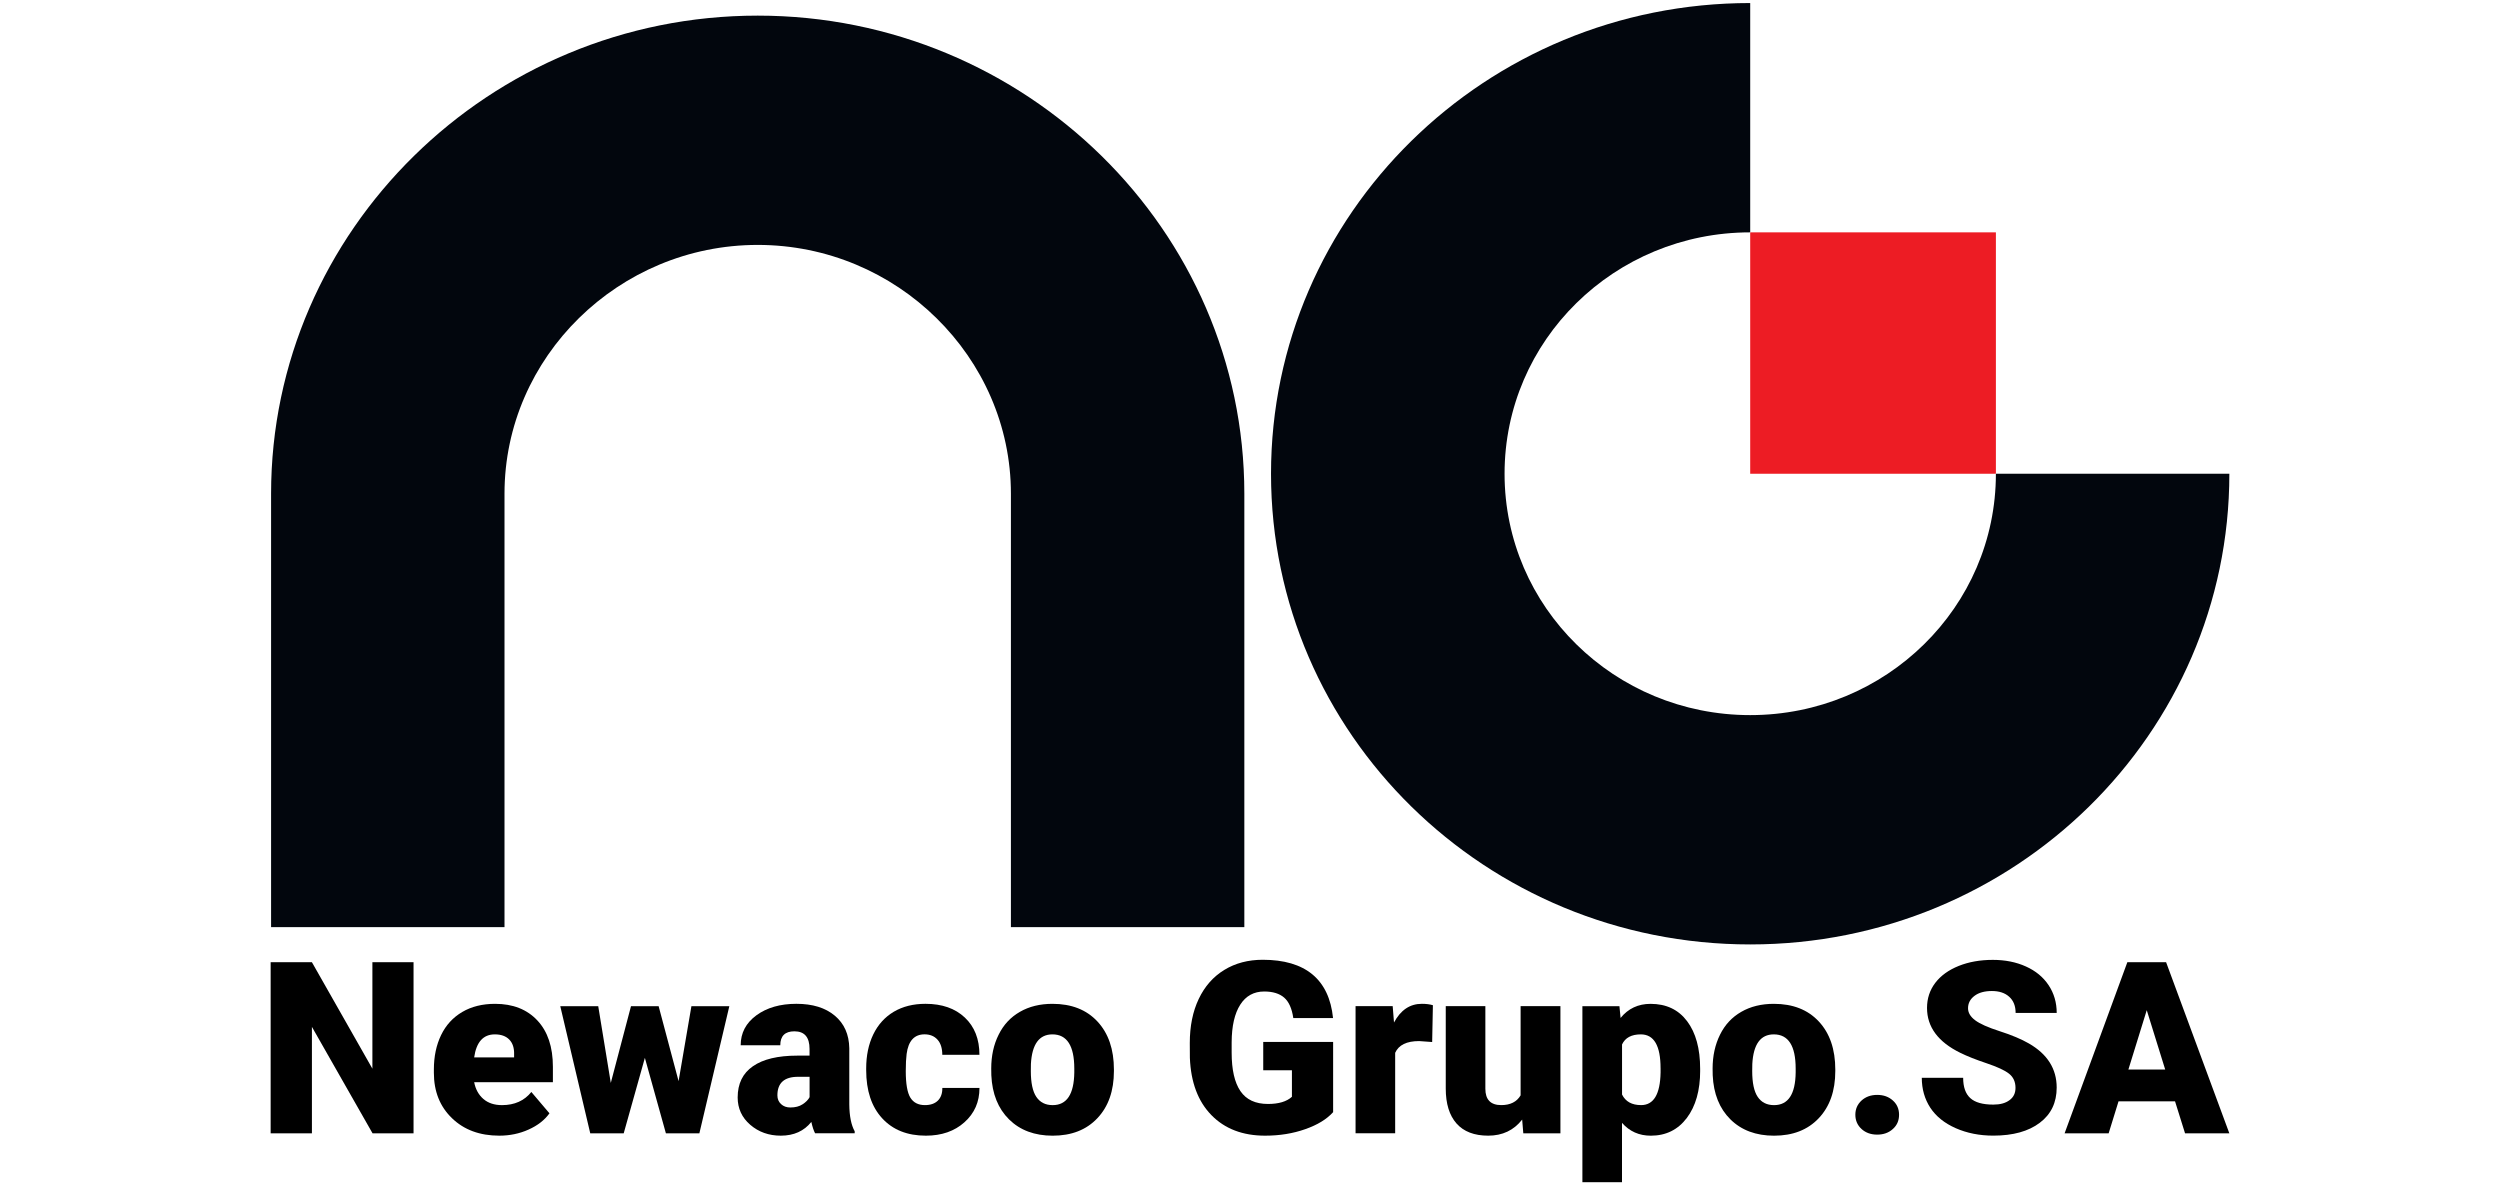
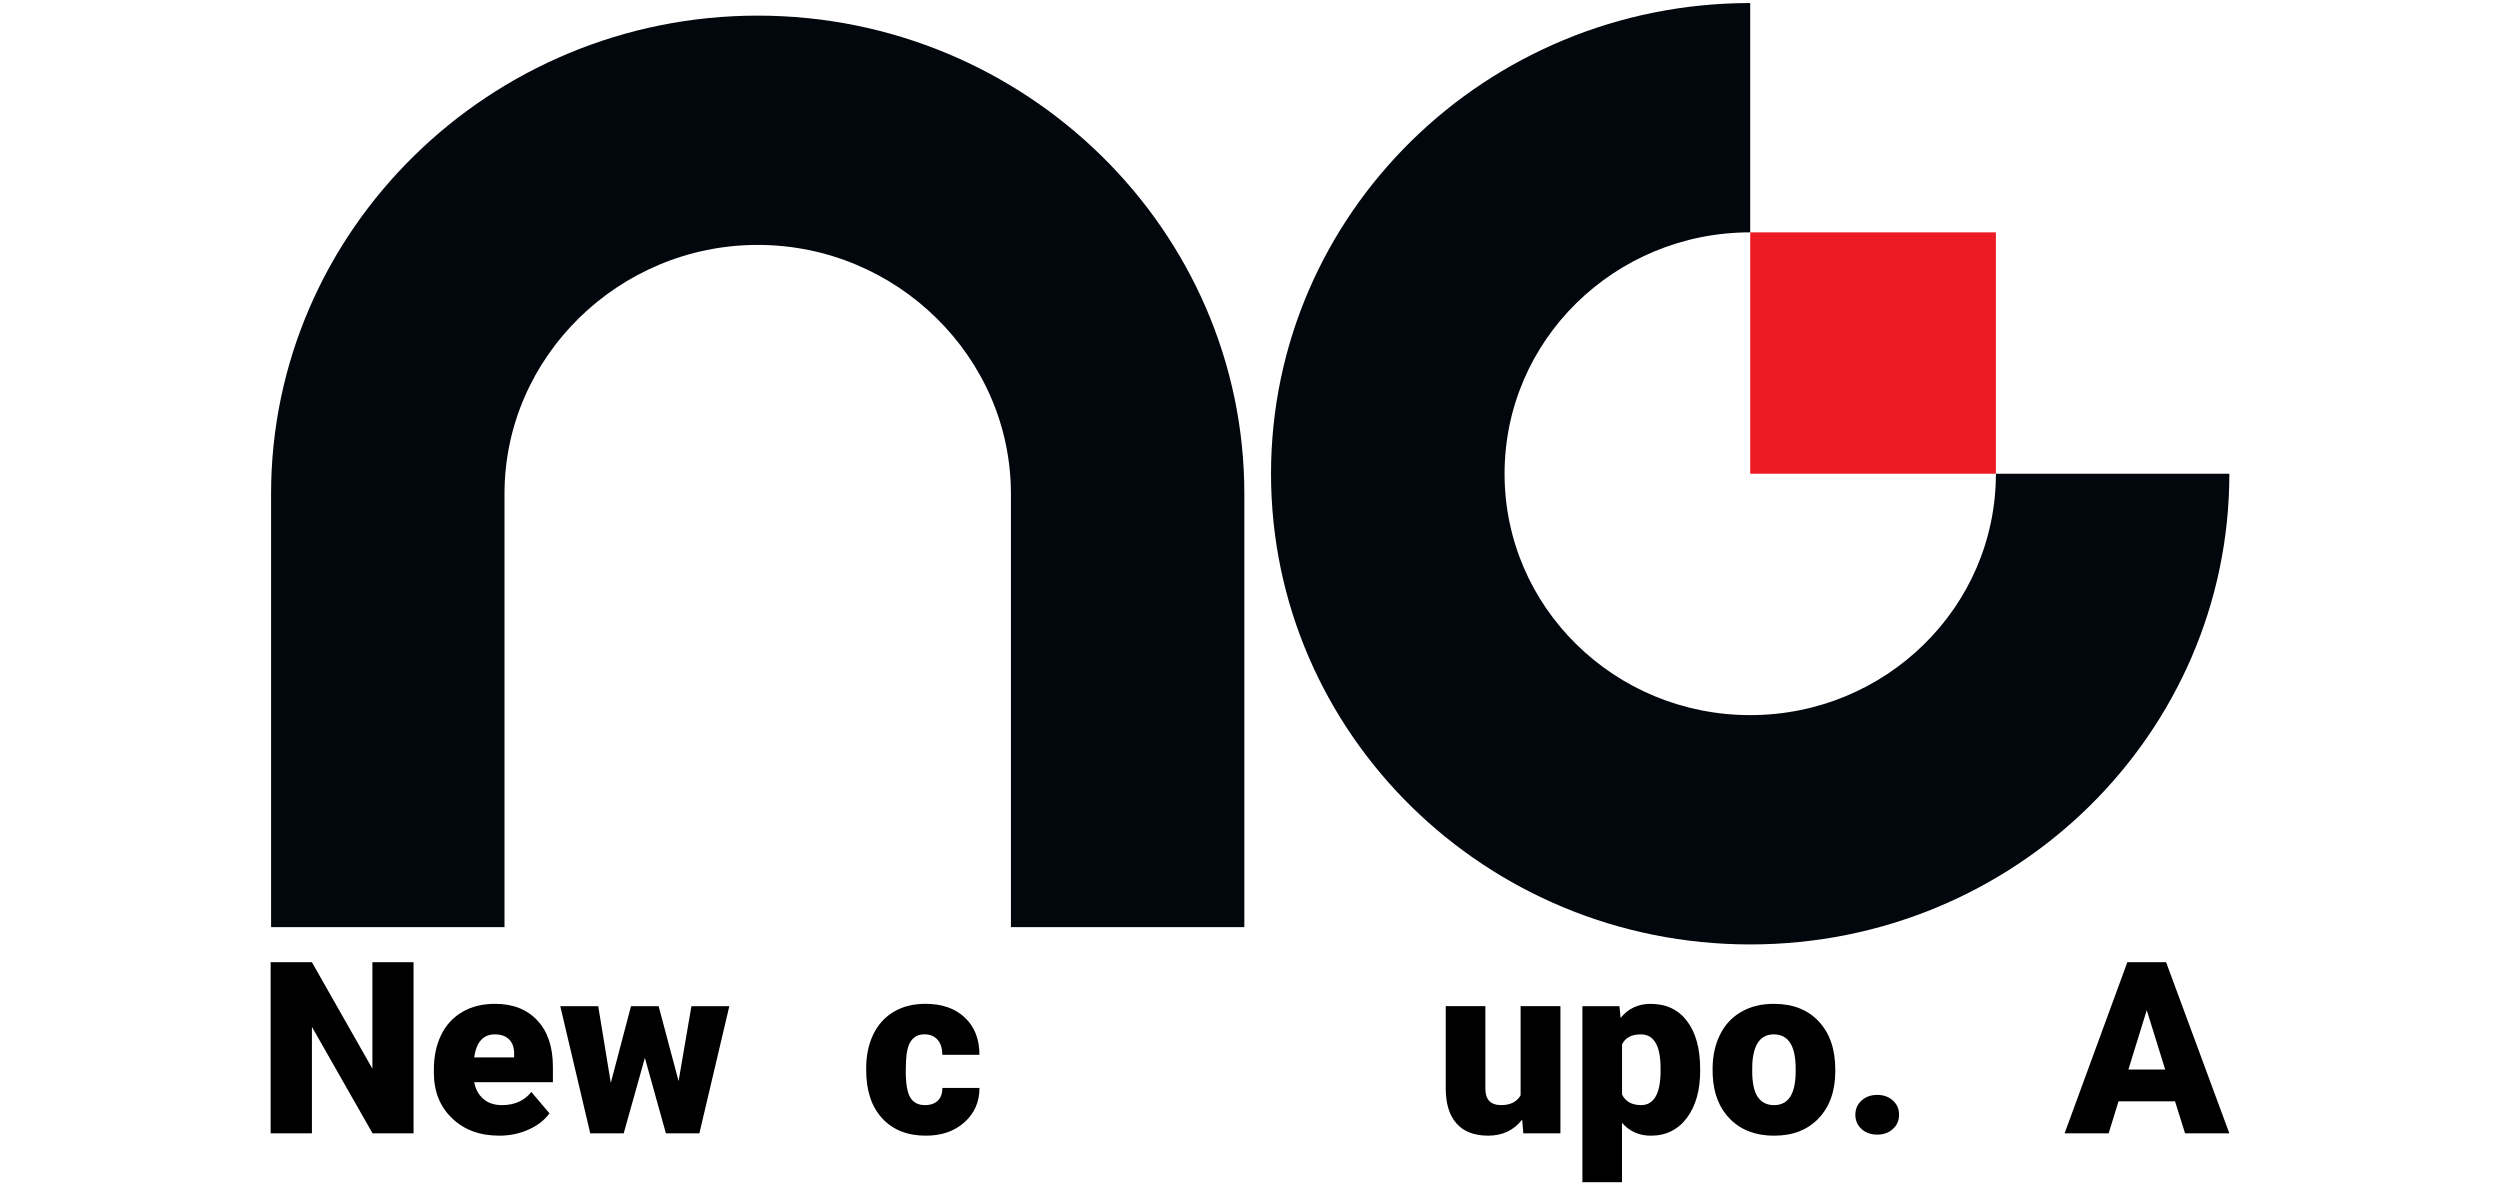
<svg xmlns="http://www.w3.org/2000/svg" version="1.1" id="Layer_1" x="0px" y="0px" width="120px" height="56.89px" viewBox="0 0 120 56.89" enable-background="new 0 0 120 56.89" xml:space="preserve">
  <g>
    <path fill="#02060D" d="M48.524,44.502V23.698c0-3.279-1.373-6.266-3.576-8.43c-2.203-2.168-5.24-3.512-8.577-3.512   c-3.335,0-6.372,1.344-8.58,3.512c-2.205,2.164-3.575,5.15-3.575,8.43v20.805H13.012V23.698c0-6.318,2.626-12.057,6.858-16.213   C24.098,3.329,29.939,0.75,36.371,0.75c6.429,0,12.27,2.578,16.503,6.734c4.23,4.156,6.854,9.895,6.854,16.213v20.805H48.524z" />
    <path fill="#02060D" d="M107.009,22.74c0,6.239-2.576,11.888-6.737,15.977c-4.163,4.087-9.91,6.616-16.262,6.616   c-6.351,0-12.1-2.529-16.263-6.616c-4.163-4.089-6.738-9.737-6.738-15.977c0-6.237,2.575-11.889,6.738-15.976   c4.163-4.09,9.912-6.618,16.263-6.618v11.007c-3.256,0-6.207,1.296-8.343,3.395c-2.133,2.095-3.448,4.992-3.448,8.192   c0,3.198,1.315,6.096,3.448,8.189c2.136,2.102,5.087,3.396,8.343,3.396s6.204-1.295,8.341-3.396   c2.134-2.094,3.452-4.991,3.452-8.189H107.009z" />
    <rect x="84.01" y="11.153" fill-rule="evenodd" clip-rule="evenodd" fill="#ED1C24" width="11.793" height="11.587" />
    <polygon points="19.85,54.399 17.882,54.399 14.972,49.29 14.972,54.399 12.991,54.399 12.991,46.187 14.972,46.187 17.875,51.297    17.875,46.187 19.85,46.187  " />
    <path d="M23.967,54.512c-0.936,0-1.693-0.279-2.272-0.839c-0.579-0.558-0.869-1.284-0.869-2.179v-0.158   c0-0.624,0.116-1.175,0.347-1.653c0.23-0.477,0.569-0.846,1.013-1.107c0.443-0.261,0.97-0.392,1.579-0.392   c0.856,0,1.533,0.267,2.029,0.798c0.498,0.532,0.745,1.273,0.745,2.225v0.739H22.76c0.066,0.342,0.217,0.611,0.445,0.807   s0.526,0.293,0.891,0.293c0.602,0,1.071-0.211,1.409-0.631l0.869,1.025c-0.237,0.327-0.571,0.587-1.007,0.781   C24.935,54.415,24.467,54.512,23.967,54.512 M23.752,49.65c-0.557,0-0.887,0.369-0.992,1.105h1.917v-0.146   c0.009-0.305-0.068-0.541-0.23-0.708S24.054,49.65,23.752,49.65" />
    <polygon points="32.572,51.895 33.188,48.296 35.008,48.296 33.57,54.399 31.963,54.399 30.954,50.778 29.938,54.399    28.332,54.399 26.893,48.296 28.715,48.296 29.318,51.98 30.288,48.296 31.614,48.296  " />
-     <path d="M39.125,54.399c-0.066-0.124-0.128-0.306-0.181-0.547c-0.35,0.439-0.838,0.66-1.466,0.66c-0.575,0-1.064-0.175-1.466-0.522   c-0.403-0.348-0.604-0.785-0.604-1.312c0-0.661,0.243-1.161,0.733-1.499c0.487-0.339,1.198-0.509,2.132-0.509h0.585v-0.322   c0-0.563-0.242-0.845-0.727-0.845c-0.451,0-0.677,0.224-0.677,0.669h-1.901c0-0.589,0.251-1.068,0.754-1.437   c0.502-0.367,1.142-0.552,1.919-0.552c0.78,0,1.394,0.19,1.845,0.57c0.452,0.379,0.683,0.899,0.695,1.562v2.702   c0.006,0.56,0.093,0.987,0.259,1.284v0.097H39.125z M37.937,53.159c0.236,0,0.433-0.051,0.587-0.153   c0.158-0.102,0.27-0.216,0.336-0.343v-0.977h-0.553c-0.662,0-0.992,0.297-0.992,0.892c0,0.173,0.059,0.313,0.177,0.42   C37.606,53.105,37.754,53.159,37.937,53.159" />
    <path d="M44.397,53.045c0.268,0,0.475-0.072,0.622-0.217c0.146-0.146,0.217-0.348,0.213-0.606h1.783   c0,0.669-0.24,1.218-0.721,1.646c-0.478,0.429-1.095,0.644-1.853,0.644c-0.887,0-1.586-0.278-2.098-0.836   c-0.511-0.556-0.766-1.327-0.766-2.311v-0.08c0-0.617,0.113-1.161,0.34-1.633c0.229-0.472,0.558-0.834,0.984-1.088   c0.43-0.254,0.938-0.381,1.522-0.381c0.794,0,1.424,0.22,1.89,0.66c0.466,0.439,0.7,1.036,0.7,1.787h-1.783   c0-0.315-0.077-0.558-0.231-0.728c-0.153-0.169-0.36-0.254-0.619-0.254c-0.492,0-0.78,0.314-0.862,0.941   c-0.026,0.2-0.041,0.475-0.041,0.824c0,0.613,0.075,1.038,0.221,1.275C43.845,52.926,44.078,53.045,44.397,53.045" />
-     <path d="M47.579,51.292c0-0.609,0.117-1.151,0.356-1.627c0.234-0.477,0.575-0.842,1.021-1.097c0.443-0.256,0.964-0.384,1.562-0.384   c0.913,0,1.634,0.282,2.16,0.849c0.526,0.565,0.79,1.335,0.79,2.31v0.067c0,0.952-0.266,1.706-0.794,2.264   c-0.528,0.56-1.243,0.839-2.145,0.839c-0.869,0-1.567-0.262-2.094-0.782c-0.526-0.52-0.81-1.226-0.851-2.118L47.579,51.292z    M49.48,51.41c0,0.564,0.087,0.979,0.264,1.24c0.178,0.264,0.439,0.396,0.785,0.396c0.677,0,1.022-0.521,1.037-1.563v-0.191   c0-1.094-0.351-1.642-1.049-1.642c-0.636,0-0.98,0.472-1.033,1.416L49.48,51.41z" />
-     <path d="M63.989,53.384c-0.304,0.338-0.749,0.61-1.337,0.816c-0.585,0.207-1.229,0.312-1.928,0.312   c-1.075,0-1.934-0.329-2.577-0.987c-0.643-0.658-0.986-1.573-1.033-2.747l-0.004-0.711c0-0.808,0.142-1.514,0.428-2.116   c0.287-0.604,0.694-1.068,1.227-1.394s1.148-0.488,1.847-0.488c1.022,0,1.816,0.234,2.384,0.703   c0.564,0.468,0.895,1.166,0.99,2.095h-1.908c-0.066-0.459-0.214-0.786-0.439-0.982c-0.225-0.194-0.544-0.293-0.957-0.293   c-0.496,0-0.881,0.211-1.15,0.632c-0.271,0.422-0.409,1.023-0.413,1.805v0.497c0,0.819,0.14,1.435,0.421,1.847   c0.279,0.411,0.721,0.617,1.322,0.617c0.515,0,0.897-0.114,1.15-0.344v-1.274h-1.377v-1.359h3.355V53.384z" />
-     <path d="M68.744,50.017l-0.626-0.045c-0.598,0-0.982,0.188-1.15,0.563v3.863h-1.901v-6.103h1.782l0.063,0.785   c0.32-0.599,0.766-0.897,1.336-0.897c0.203,0,0.381,0.022,0.531,0.067L68.744,50.017z" />
    <path d="M73.064,53.74c-0.402,0.514-0.945,0.772-1.63,0.772c-0.67,0-1.177-0.195-1.521-0.584c-0.344-0.39-0.517-0.948-0.517-1.678   v-3.954h1.901v3.965c0,0.522,0.253,0.784,0.762,0.784c0.436,0,0.745-0.156,0.93-0.468v-4.281h1.911v6.103h-1.782L73.064,53.74z" />
    <path d="M81.608,51.393c0,0.947-0.215,1.703-0.641,2.27c-0.427,0.565-1.002,0.85-1.729,0.85c-0.562,0-1.021-0.206-1.382-0.616   v2.849h-1.901v-8.448h1.778l0.055,0.564c0.364-0.451,0.845-0.677,1.439-0.677c0.752,0,1.337,0.277,1.754,0.832   c0.417,0.554,0.626,1.316,0.626,2.286V51.393z M79.707,51.274c0-1.082-0.316-1.624-0.948-1.624c-0.449,0-0.751,0.162-0.901,0.485   v2.402c0.166,0.338,0.471,0.508,0.914,0.508c0.605,0,0.917-0.522,0.936-1.567V51.274z" />
    <path d="M82.205,51.292c0-0.609,0.12-1.151,0.356-1.627c0.235-0.477,0.575-0.842,1.021-1.097c0.443-0.256,0.964-0.384,1.562-0.384   c0.913,0,1.634,0.282,2.16,0.849c0.527,0.565,0.79,1.335,0.79,2.31v0.067c0,0.952-0.266,1.706-0.794,2.264   c-0.528,0.56-1.243,0.839-2.145,0.839c-0.868,0-1.567-0.262-2.094-0.782c-0.526-0.52-0.81-1.226-0.851-2.118L82.205,51.292z    M84.106,51.41c0,0.564,0.087,0.979,0.264,1.24c0.178,0.264,0.439,0.396,0.785,0.396c0.677,0,1.023-0.521,1.037-1.563v-0.191   c0-1.094-0.351-1.642-1.049-1.642c-0.636,0-0.98,0.472-1.032,1.416L84.106,51.41z" />
    <path d="M90.106,52.555c0.302,0,0.551,0.089,0.749,0.267c0.201,0.18,0.3,0.407,0.3,0.686s-0.099,0.508-0.3,0.686   c-0.198,0.179-0.447,0.268-0.749,0.268c-0.304,0-0.555-0.09-0.753-0.271c-0.196-0.18-0.296-0.408-0.296-0.683   s0.1-0.502,0.296-0.682C89.552,52.645,89.803,52.555,90.106,52.555" />
-     <path d="M96.744,52.216c0-0.289-0.104-0.515-0.308-0.677c-0.204-0.161-0.564-0.329-1.079-0.502   c-0.517-0.173-0.938-0.341-1.264-0.502c-1.065-0.522-1.596-1.241-1.596-2.154c0-0.454,0.132-0.856,0.396-1.204   c0.266-0.348,0.641-0.618,1.126-0.813c0.484-0.193,1.029-0.29,1.635-0.29c0.591,0,1.119,0.105,1.587,0.316   c0.47,0.211,0.833,0.51,1.092,0.899c0.259,0.389,0.389,0.834,0.389,1.333H96.75c0-0.334-0.103-0.594-0.308-0.777   c-0.204-0.185-0.481-0.276-0.832-0.276c-0.353,0-0.632,0.078-0.836,0.233c-0.207,0.156-0.308,0.354-0.308,0.596   c0,0.21,0.111,0.4,0.338,0.572c0.225,0.171,0.621,0.348,1.188,0.53c0.569,0.182,1.035,0.379,1.399,0.589   c0.887,0.512,1.33,1.216,1.33,2.114c0,0.719-0.27,1.283-0.812,1.691c-0.541,0.41-1.284,0.616-2.228,0.616   c-0.664,0-1.268-0.12-1.807-0.358c-0.541-0.239-0.945-0.566-1.219-0.981c-0.271-0.416-0.409-0.894-0.409-1.436h1.986   c0,0.44,0.113,0.765,0.341,0.973c0.227,0.209,0.597,0.313,1.107,0.313c0.328,0,0.585-0.07,0.775-0.212   C96.649,52.67,96.744,52.472,96.744,52.216" />
    <path d="M104.402,52.865h-2.713l-0.474,1.534h-2.114l3.011-8.212h1.861l3.035,8.212h-2.126L104.402,52.865z M102.163,51.336h1.766   l-0.885-2.848L102.163,51.336z" />
  </g>
</svg>